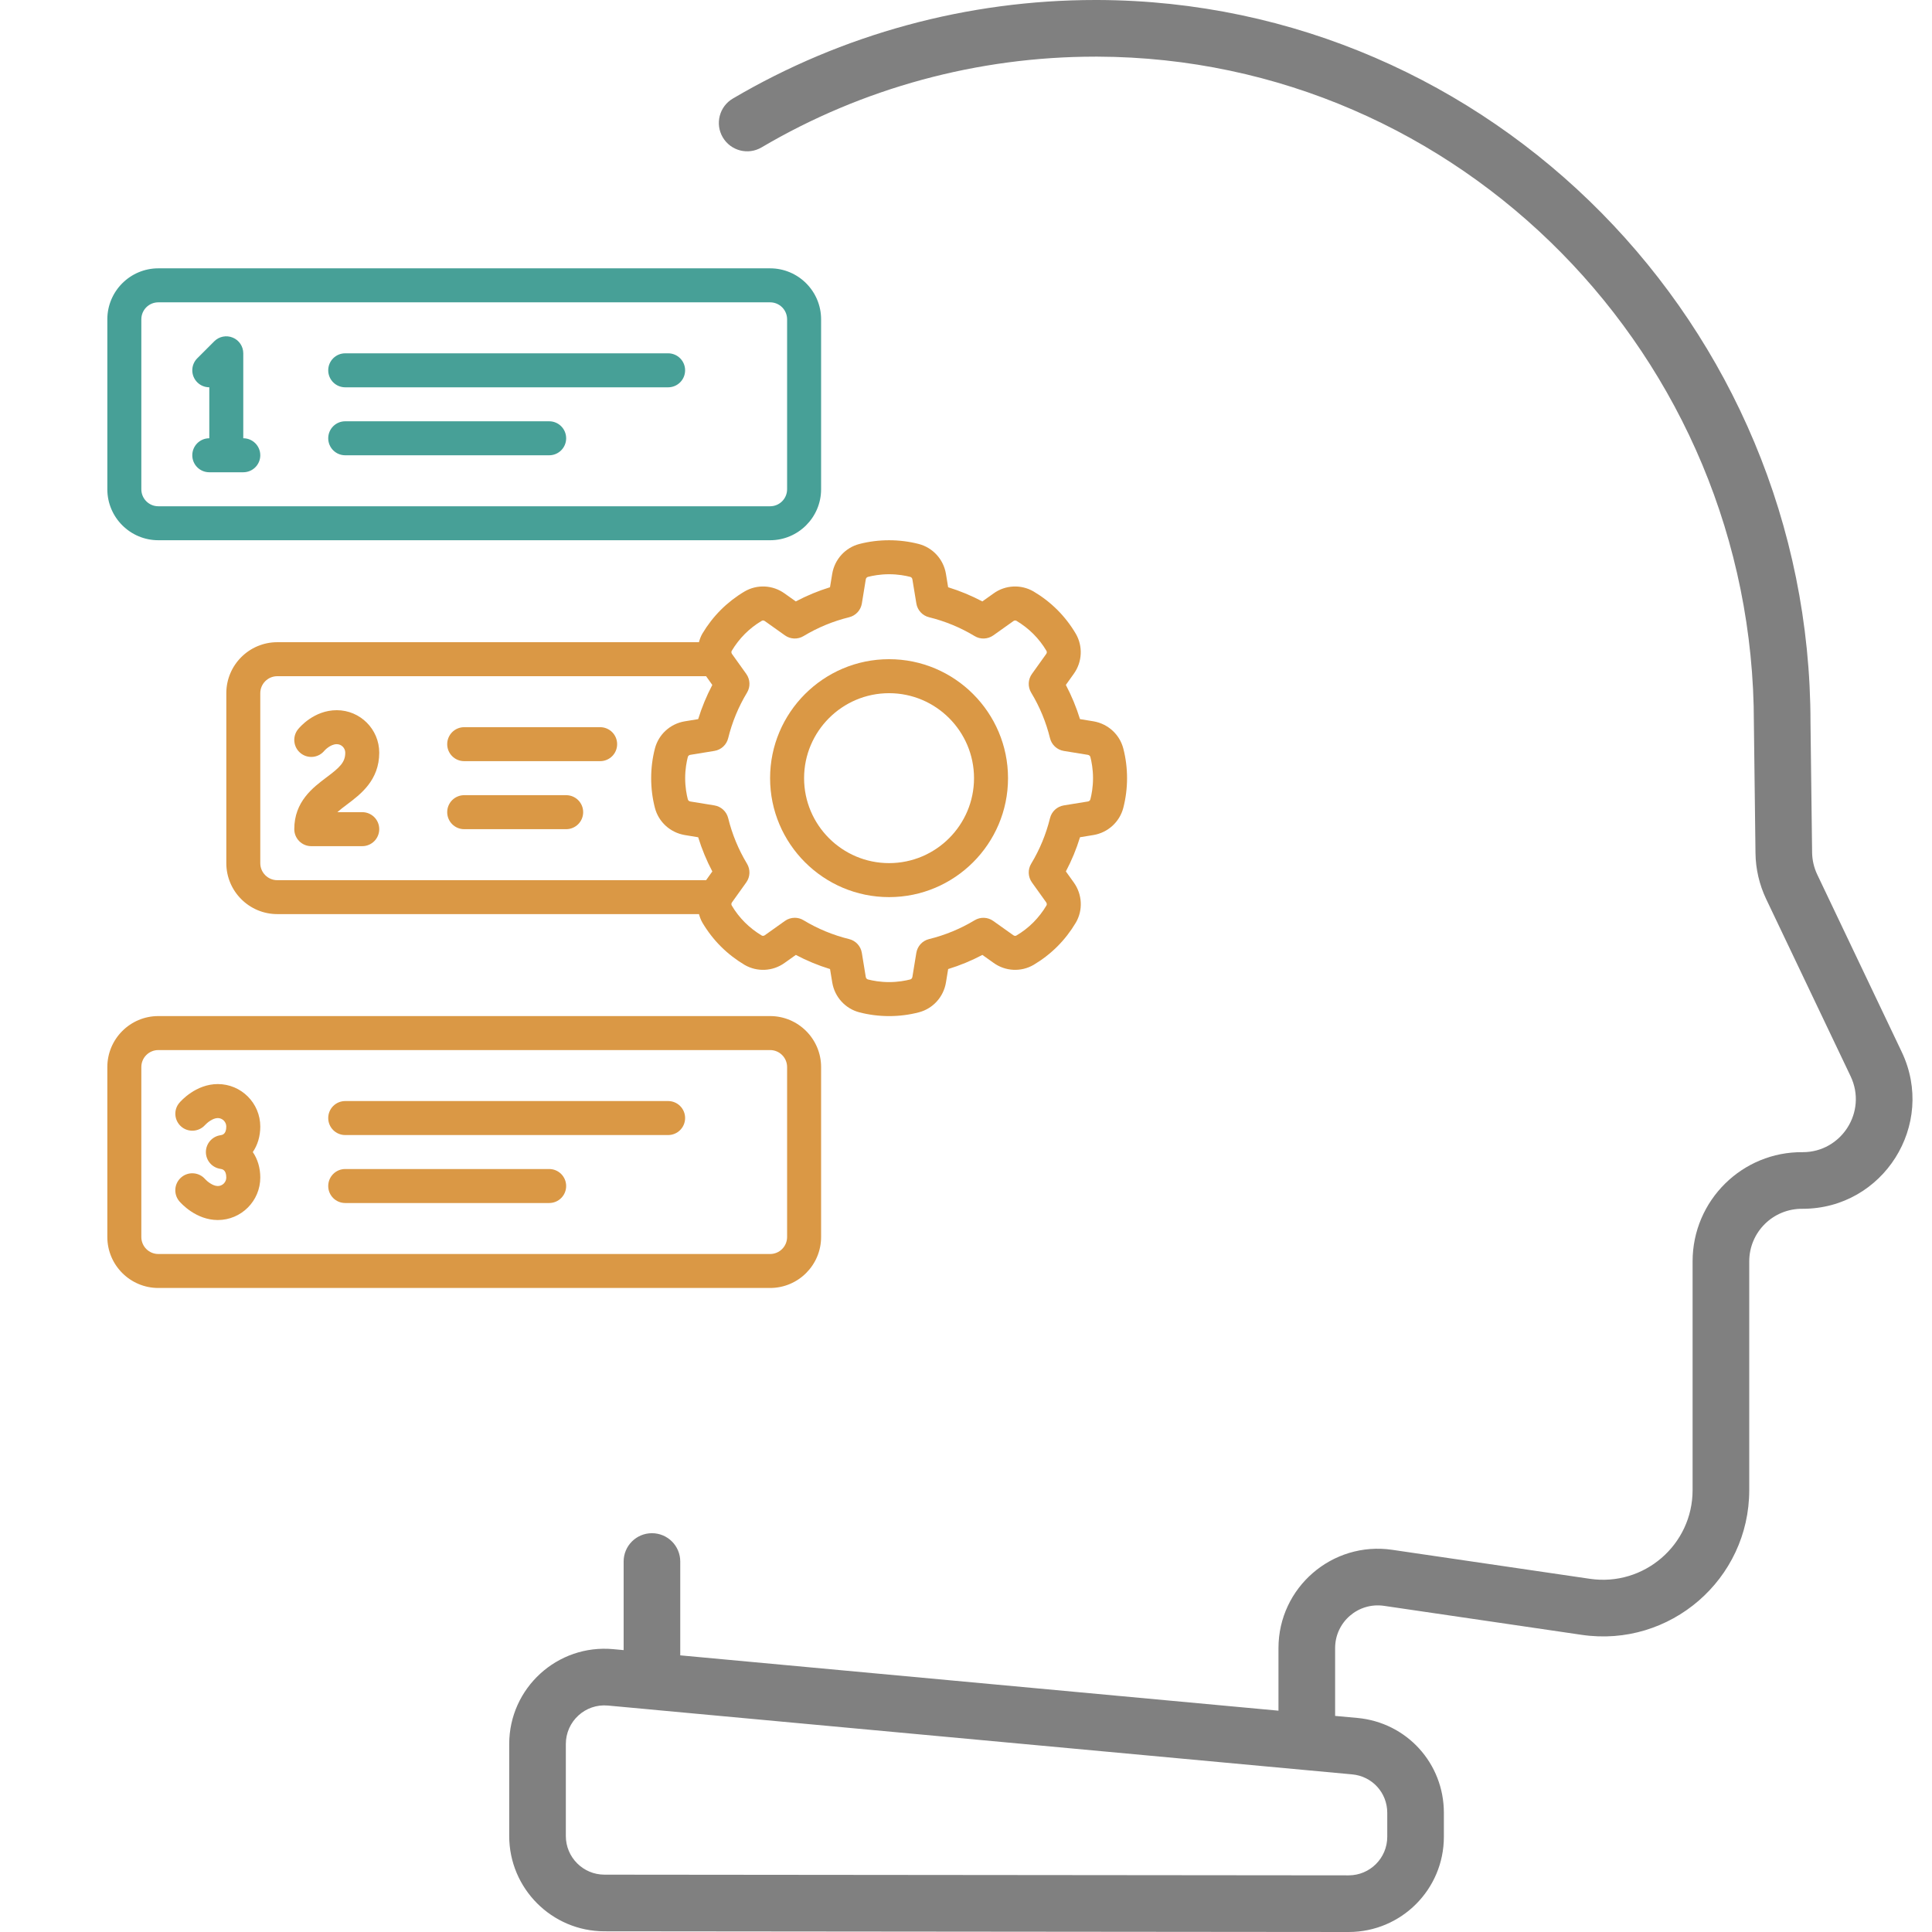
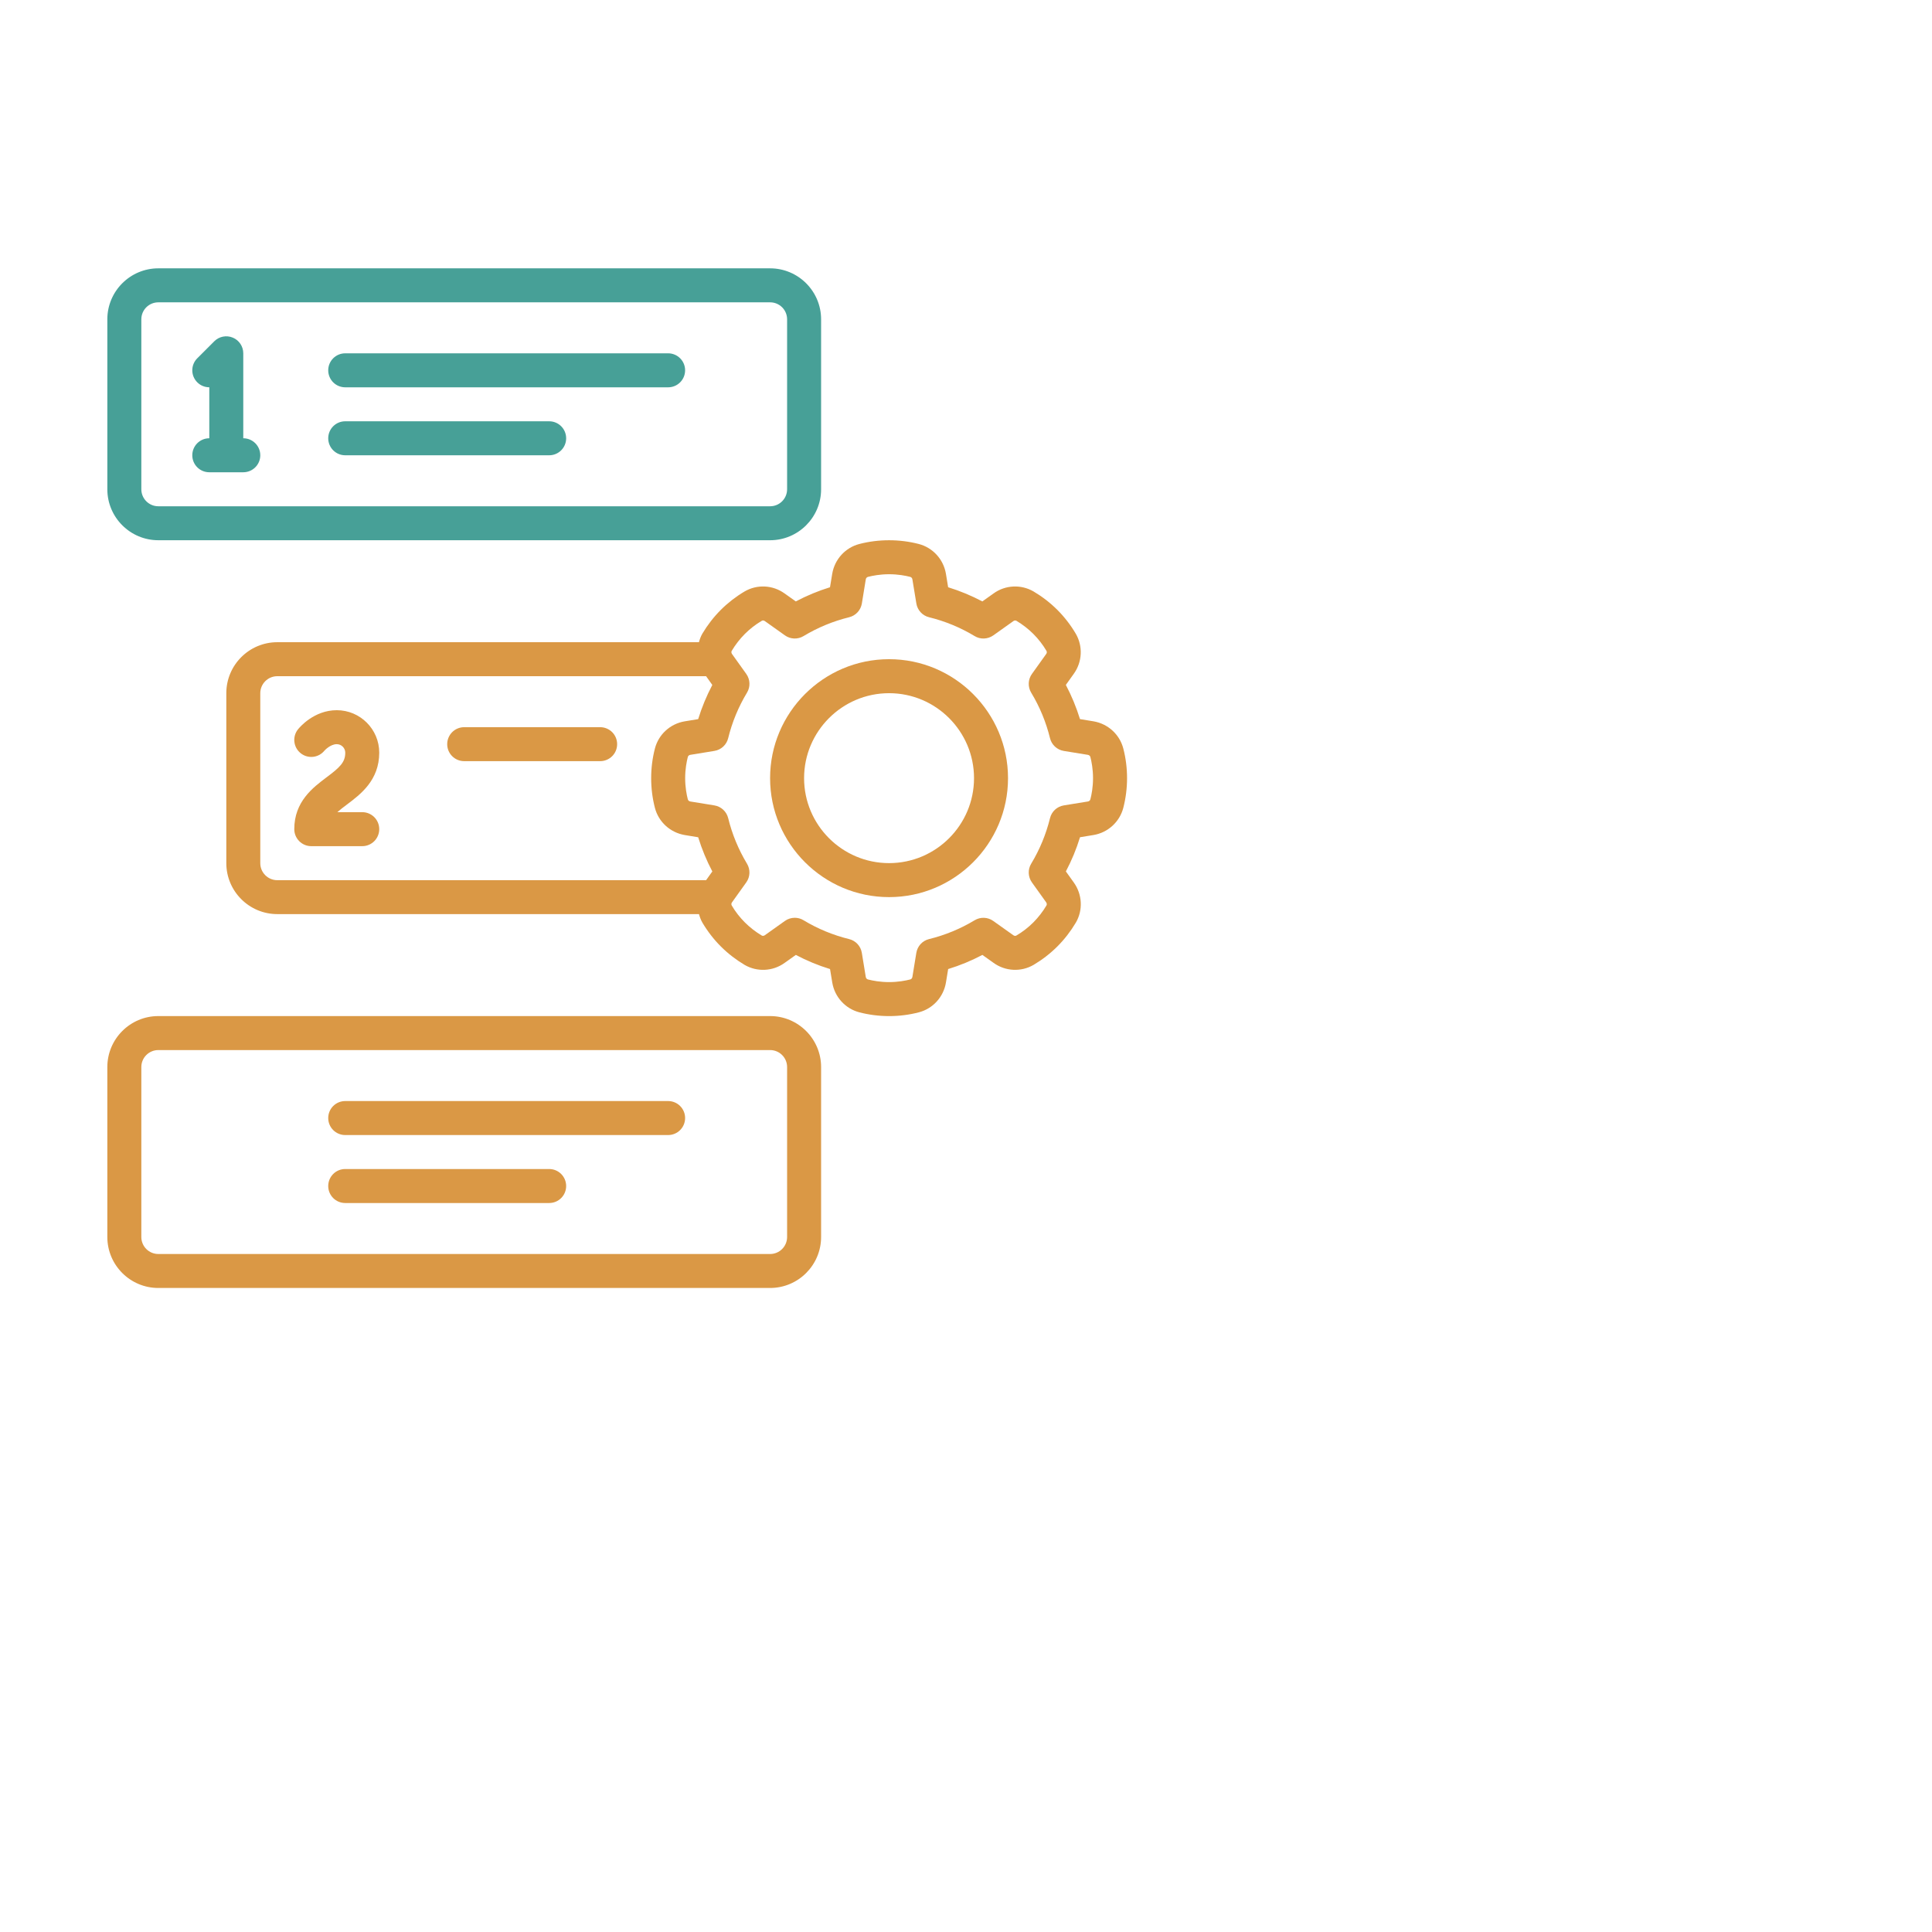
<svg xmlns="http://www.w3.org/2000/svg" width="72" height="72" viewBox="0 0 72 72" fill="none">
-   <path d="M70.871 39.2L67.723 32.591C67.602 32.337 67.536 32.054 67.532 31.772L67.472 26.931C67.472 12.132 55.558 0.051 40.913 0C40.882 0 40.851 0 40.82 0C36.06 0 31.39 1.27 27.309 3.674C26.807 3.97 26.64 4.617 26.936 5.119C27.232 5.621 27.879 5.789 28.381 5.493C32.137 3.279 36.436 2.111 40.82 2.111C40.849 2.111 40.877 2.111 40.906 2.111C54.391 2.158 65.362 13.292 65.362 26.944L65.422 31.798C65.429 32.383 65.566 32.971 65.817 33.499L68.966 40.107C69.597 41.433 68.623 42.937 67.189 42.938C64.932 42.911 63.078 44.738 63.078 47.008L63.078 55.533C63.078 57.572 61.267 59.132 59.253 58.838L51.884 57.757C49.65 57.429 47.645 59.163 47.645 61.42V63.752L25.351 61.69V58.193C25.351 57.61 24.879 57.138 24.296 57.138C23.713 57.138 23.241 57.61 23.241 58.193V61.495L22.853 61.459C20.774 61.267 18.977 62.906 18.977 64.994V68.424C18.977 70.379 20.567 71.972 22.523 71.974L50.256 72H50.26C52.22 72 53.809 70.414 53.809 68.451V67.558C53.809 65.713 52.424 64.193 50.587 64.023L49.756 63.947V61.42C49.756 60.448 50.615 59.705 51.578 59.845L58.946 60.926C62.237 61.409 65.189 58.855 65.189 55.533L65.189 47.008C65.189 45.922 66.072 45.035 67.179 45.048C70.182 45.048 72.165 41.916 70.871 39.2ZM51.699 67.558V68.451C51.699 69.245 51.056 69.889 50.26 69.889C50.259 69.889 50.259 69.889 50.258 69.889L22.524 69.863C21.732 69.862 21.087 69.217 21.087 68.424V64.994C21.087 64.153 21.808 63.482 22.658 63.561L24.187 63.702C24.188 63.702 24.188 63.702 24.189 63.703L50.392 66.126C51.137 66.194 51.699 66.81 51.699 67.558Z" fill="#808080" />
  <g clip-path="url(#clip0_2428_7178)">
    <path d="M5.9 20.133H28.7C29.747 20.133 30.6 19.281 30.6 18.233V11.9C30.6 10.852 29.747 10 28.7 10H5.9C4.852 10 4 10.852 4 11.9V18.233C4 19.281 4.852 20.133 5.9 20.133ZM5.267 11.9C5.267 11.55 5.55 11.267 5.9 11.267H28.7C29.05 11.267 29.333 11.55 29.333 11.9V18.233C29.333 18.583 29.05 18.867 28.7 18.867H5.9C5.55 18.867 5.267 18.583 5.267 18.233V11.9Z" fill="#47A097" />
    <path d="M5.9 47.999H28.7C29.747 47.999 30.6 47.147 30.6 46.099V39.766C30.6 38.719 29.747 37.866 28.7 37.866H5.9C4.852 37.866 4 38.719 4 39.766V46.099C4 47.147 4.852 47.999 5.9 47.999ZM5.267 39.766C5.267 39.417 5.55 39.133 5.9 39.133H28.7C29.05 39.133 29.333 39.417 29.333 39.766V46.099C29.333 46.449 29.05 46.733 28.7 46.733H5.9C5.55 46.733 5.267 46.449 5.267 46.099V39.766Z" fill="#DA9845" />
    <path d="M40.748 26.881L40.248 26.799C40.112 26.359 39.936 25.933 39.721 25.525L40.02 25.106C40.335 24.664 40.362 24.079 40.089 23.613C39.898 23.29 39.668 22.992 39.404 22.728C39.139 22.464 38.844 22.236 38.519 22.043C38.051 21.77 37.465 21.799 37.028 22.115L36.609 22.413C36.201 22.198 35.775 22.021 35.334 21.885L35.252 21.383C35.161 20.844 34.764 20.409 34.24 20.273C33.524 20.087 32.742 20.087 32.026 20.273C31.502 20.409 31.104 20.844 31.014 21.386L30.932 21.885C30.491 22.021 30.065 22.198 29.657 22.413L29.243 22.119C28.802 21.799 28.215 21.768 27.745 22.044C27.422 22.236 27.125 22.466 26.861 22.73C26.597 22.994 26.368 23.29 26.175 23.614C26.116 23.715 26.078 23.823 26.047 23.933H10.334C9.286 23.933 8.434 24.785 8.434 25.833V32.166C8.434 33.214 9.286 34.066 10.334 34.066H26.049C26.079 34.176 26.119 34.285 26.178 34.387C26.37 34.71 26.599 35.008 26.864 35.272C27.128 35.536 27.424 35.764 27.748 35.958C28.216 36.23 28.802 36.201 29.239 35.885L29.658 35.587C30.066 35.802 30.492 35.979 30.933 36.114L31.016 36.617C31.106 37.156 31.503 37.591 32.027 37.727C32.385 37.819 32.757 37.867 33.134 37.867C33.511 37.867 33.883 37.82 34.241 37.727C34.766 37.591 35.163 37.156 35.253 36.614L35.335 36.114C35.776 35.979 36.202 35.802 36.611 35.587L37.024 35.881C37.465 36.201 38.053 36.231 38.522 35.956C38.845 35.764 39.142 35.534 39.406 35.27C39.67 35.006 39.899 34.71 40.092 34.386C40.364 33.922 40.336 33.337 40.021 32.893L39.722 32.475C39.938 32.068 40.114 31.642 40.249 31.201L40.751 31.119C41.29 31.029 41.725 30.632 41.862 30.107C41.954 29.75 42.002 29.377 42.002 29C42.002 28.623 41.955 28.251 41.862 27.893C41.725 27.369 41.29 26.972 40.749 26.881H40.748ZM9.7 32.167V25.834C9.7 25.484 9.984 25.2 10.334 25.2H26.314L26.546 25.526C26.331 25.934 26.155 26.359 26.019 26.8L25.517 26.882C24.978 26.972 24.543 27.369 24.407 27.894C24.314 28.252 24.267 28.624 24.267 29.001C24.267 29.378 24.314 29.75 24.407 30.108C24.543 30.632 24.978 31.029 25.52 31.12L26.019 31.202C26.155 31.642 26.331 32.068 26.546 32.476L26.314 32.802H10.334C9.984 32.802 9.7 32.518 9.7 32.168V32.167ZM40.635 29.789C40.623 29.831 40.589 29.861 40.544 29.869L39.644 30.015C39.393 30.057 39.191 30.243 39.131 30.49C38.984 31.088 38.748 31.66 38.429 32.188C38.298 32.404 38.309 32.677 38.456 32.884L38.989 33.629C39.014 33.665 39.018 33.712 38.999 33.743C38.862 33.974 38.697 34.187 38.51 34.375C38.321 34.564 38.108 34.729 37.879 34.864C37.846 34.885 37.802 34.881 37.762 34.852L37.015 34.321C36.81 34.174 36.536 34.165 36.321 34.296C35.793 34.614 35.222 34.85 34.623 34.997C34.376 35.057 34.19 35.26 34.149 35.51L34.002 36.408C33.994 36.455 33.964 36.49 33.923 36.501C33.749 36.546 33.469 36.6 33.134 36.6C32.798 36.6 32.519 36.546 32.344 36.501C32.303 36.489 32.273 36.455 32.265 36.41L32.118 35.51C32.077 35.259 31.891 35.057 31.644 34.997C31.046 34.85 30.474 34.614 29.946 34.295C29.845 34.233 29.732 34.203 29.619 34.203C29.49 34.203 29.361 34.242 29.252 34.32L28.5 34.855C28.467 34.879 28.423 34.883 28.391 34.866C28.159 34.728 27.947 34.563 27.759 34.376C27.57 34.187 27.404 33.974 27.27 33.745C27.249 33.711 27.253 33.664 27.278 33.63L27.812 32.883C27.959 32.677 27.969 32.404 27.838 32.187C27.52 31.659 27.284 31.088 27.137 30.489C27.076 30.242 26.874 30.056 26.624 30.015L25.726 29.869C25.679 29.86 25.644 29.83 25.633 29.789C25.588 29.615 25.534 29.335 25.534 29C25.534 28.664 25.588 28.385 25.633 28.21C25.644 28.169 25.679 28.139 25.724 28.131L26.624 27.984C26.875 27.943 27.077 27.757 27.137 27.51C27.284 26.912 27.52 26.34 27.839 25.812C27.97 25.596 27.959 25.323 27.812 25.116L27.279 24.371C27.254 24.335 27.25 24.288 27.268 24.257C27.406 24.026 27.571 23.813 27.758 23.625C27.947 23.436 28.16 23.27 28.389 23.136C28.422 23.115 28.466 23.119 28.506 23.148L29.253 23.679C29.458 23.825 29.731 23.835 29.947 23.704C30.475 23.386 31.046 23.15 31.645 23.003C31.892 22.942 32.078 22.74 32.119 22.49L32.265 21.592C32.273 21.545 32.304 21.51 32.345 21.499C32.519 21.454 32.799 21.4 33.134 21.4C33.47 21.4 33.749 21.454 33.923 21.499C33.965 21.511 33.995 21.545 34.002 21.59L34.15 22.49C34.191 22.741 34.377 22.943 34.624 23.003C35.222 23.15 35.794 23.386 36.322 23.705C36.537 23.836 36.81 23.824 37.016 23.68L37.768 23.145C37.801 23.121 37.845 23.116 37.877 23.134C38.108 23.272 38.321 23.437 38.509 23.624C38.698 23.813 38.863 24.026 38.998 24.255C39.019 24.289 39.015 24.336 38.99 24.37L38.456 25.117C38.309 25.323 38.298 25.596 38.429 25.813C38.748 26.341 38.984 26.912 39.131 27.511C39.191 27.758 39.394 27.944 39.644 27.985L40.542 28.131C40.589 28.14 40.624 28.17 40.635 28.211C40.68 28.385 40.734 28.665 40.734 29C40.734 29.336 40.68 29.615 40.635 29.789Z" fill="#DA9845" />
-     <path d="M33.133 24.566C30.689 24.566 28.699 26.556 28.699 29C28.699 31.444 30.689 33.433 33.133 33.433C35.577 33.433 37.566 31.444 37.566 29C37.566 26.556 35.577 24.566 33.133 24.566ZM33.133 32.166C31.387 32.166 29.966 30.746 29.966 29C29.966 27.254 31.387 25.833 33.133 25.833C34.879 25.833 36.299 27.254 36.299 29C36.299 30.746 34.879 32.166 33.133 32.166Z" fill="#DA9845" />
+     <path d="M33.133 24.566C30.689 24.566 28.699 26.556 28.699 29C28.699 31.444 30.689 33.433 33.133 33.433C35.577 33.433 37.566 31.444 37.566 29C37.566 26.556 35.577 24.566 33.133 24.566ZM33.133 32.166C31.387 32.166 29.966 30.746 29.966 29C29.966 27.254 31.387 25.833 33.133 25.833C34.879 25.833 36.299 27.254 36.299 29C36.299 30.746 34.879 32.166 33.133 32.166" fill="#DA9845" />
    <path d="M14.133 28.05C14.133 27.177 13.424 26.467 12.55 26.467C11.7 26.467 11.164 27.107 11.105 27.18C10.887 27.453 10.932 27.852 11.205 28.07C11.478 28.289 11.877 28.243 12.095 27.97C12.097 27.968 12.308 27.733 12.55 27.733C12.724 27.733 12.867 27.876 12.867 28.05C12.867 28.41 12.665 28.597 12.17 28.968C11.662 29.35 10.967 29.871 10.967 30.9C10.967 31.25 11.25 31.534 11.6 31.534H13.5C13.85 31.534 14.133 31.25 14.133 30.9C14.133 30.55 13.85 30.267 13.5 30.267H12.572C12.667 30.181 12.786 30.09 12.93 29.982C13.437 29.601 14.133 29.079 14.133 28.05H14.133Z" fill="#DA9845" />
    <path d="M7.166 16.967C7.166 17.317 7.449 17.6 7.8 17.6H9.066C9.416 17.6 9.7 17.317 9.7 16.967C9.7 16.616 9.416 16.333 9.066 16.333V13.167C9.066 12.911 8.912 12.679 8.675 12.582C8.438 12.483 8.166 12.538 7.985 12.719L7.352 13.352C7.104 13.6 7.104 14 7.352 14.248C7.475 14.371 7.637 14.433 7.8 14.433V16.333C7.449 16.333 7.166 16.616 7.166 16.967Z" fill="#47A097" />
-     <path d="M8.116 44.2C7.919 44.2 7.705 44.01 7.645 43.943C7.418 43.681 7.02 43.65 6.756 43.876C6.49 44.102 6.457 44.502 6.684 44.769C6.745 44.84 7.302 45.467 8.117 45.467C8.99 45.467 9.7 44.757 9.7 43.884C9.7 43.521 9.6 43.195 9.421 42.934C9.6 42.673 9.7 42.347 9.7 41.984C9.7 41.11 8.99 40.4 8.117 40.4C7.302 40.4 6.745 41.027 6.684 41.099C6.459 41.363 6.492 41.756 6.753 41.984C7.015 42.211 7.414 42.183 7.644 41.924C7.704 41.858 7.918 41.667 8.116 41.667C8.29 41.667 8.433 41.81 8.433 41.984C8.433 42.275 8.28 42.297 8.214 42.307C7.903 42.353 7.673 42.62 7.673 42.934C7.673 43.248 7.903 43.514 8.214 43.56C8.28 43.57 8.433 43.592 8.433 43.884C8.433 44.058 8.29 44.2 8.116 44.2Z" fill="#DA9845" />
    <path d="M12.866 14.434H24.899C25.249 14.434 25.532 14.151 25.532 13.8C25.532 13.45 25.249 13.167 24.899 13.167H12.866C12.515 13.167 12.232 13.45 12.232 13.8C12.232 14.151 12.515 14.434 12.866 14.434Z" fill="#47A097" />
    <path d="M12.866 16.967H20.466C20.816 16.967 21.099 16.684 21.099 16.334C21.099 15.983 20.816 15.7 20.466 15.7H12.866C12.515 15.7 12.232 15.983 12.232 16.334C12.232 16.684 12.515 16.967 12.866 16.967Z" fill="#47A097" />
    <path d="M12.866 42.3H24.899C25.249 42.3 25.532 42.017 25.532 41.666C25.532 41.316 25.249 41.033 24.899 41.033H12.866C12.515 41.033 12.232 41.316 12.232 41.666C12.232 42.017 12.515 42.3 12.866 42.3Z" fill="#DA9845" />
    <path d="M12.866 44.833H20.466C20.816 44.833 21.099 44.55 21.099 44.2C21.099 43.849 20.816 43.566 20.466 43.566H12.866C12.515 43.566 12.232 43.849 12.232 44.2C12.232 44.55 12.515 44.833 12.866 44.833Z" fill="#DA9845" />
    <path d="M22.366 27.1H17.299C16.949 27.1 16.666 27.383 16.666 27.733C16.666 28.083 16.949 28.366 17.299 28.366H22.366C22.716 28.366 22.999 28.083 22.999 27.733C22.999 27.383 22.716 27.1 22.366 27.1Z" fill="#DA9845" />
-     <path d="M21.099 29.634H17.299C16.949 29.634 16.666 29.917 16.666 30.267C16.666 30.617 16.949 30.901 17.299 30.901H21.099C21.45 30.901 21.733 30.617 21.733 30.267C21.733 29.917 21.45 29.634 21.099 29.634Z" fill="#DA9845" />
  </g>
  <defs>
    <clipPath id="clip0_2428_7178">
      <rect width="38" height="38" fill="white" transform="translate(4 10)" />
    </clipPath>
  </defs>
</svg>